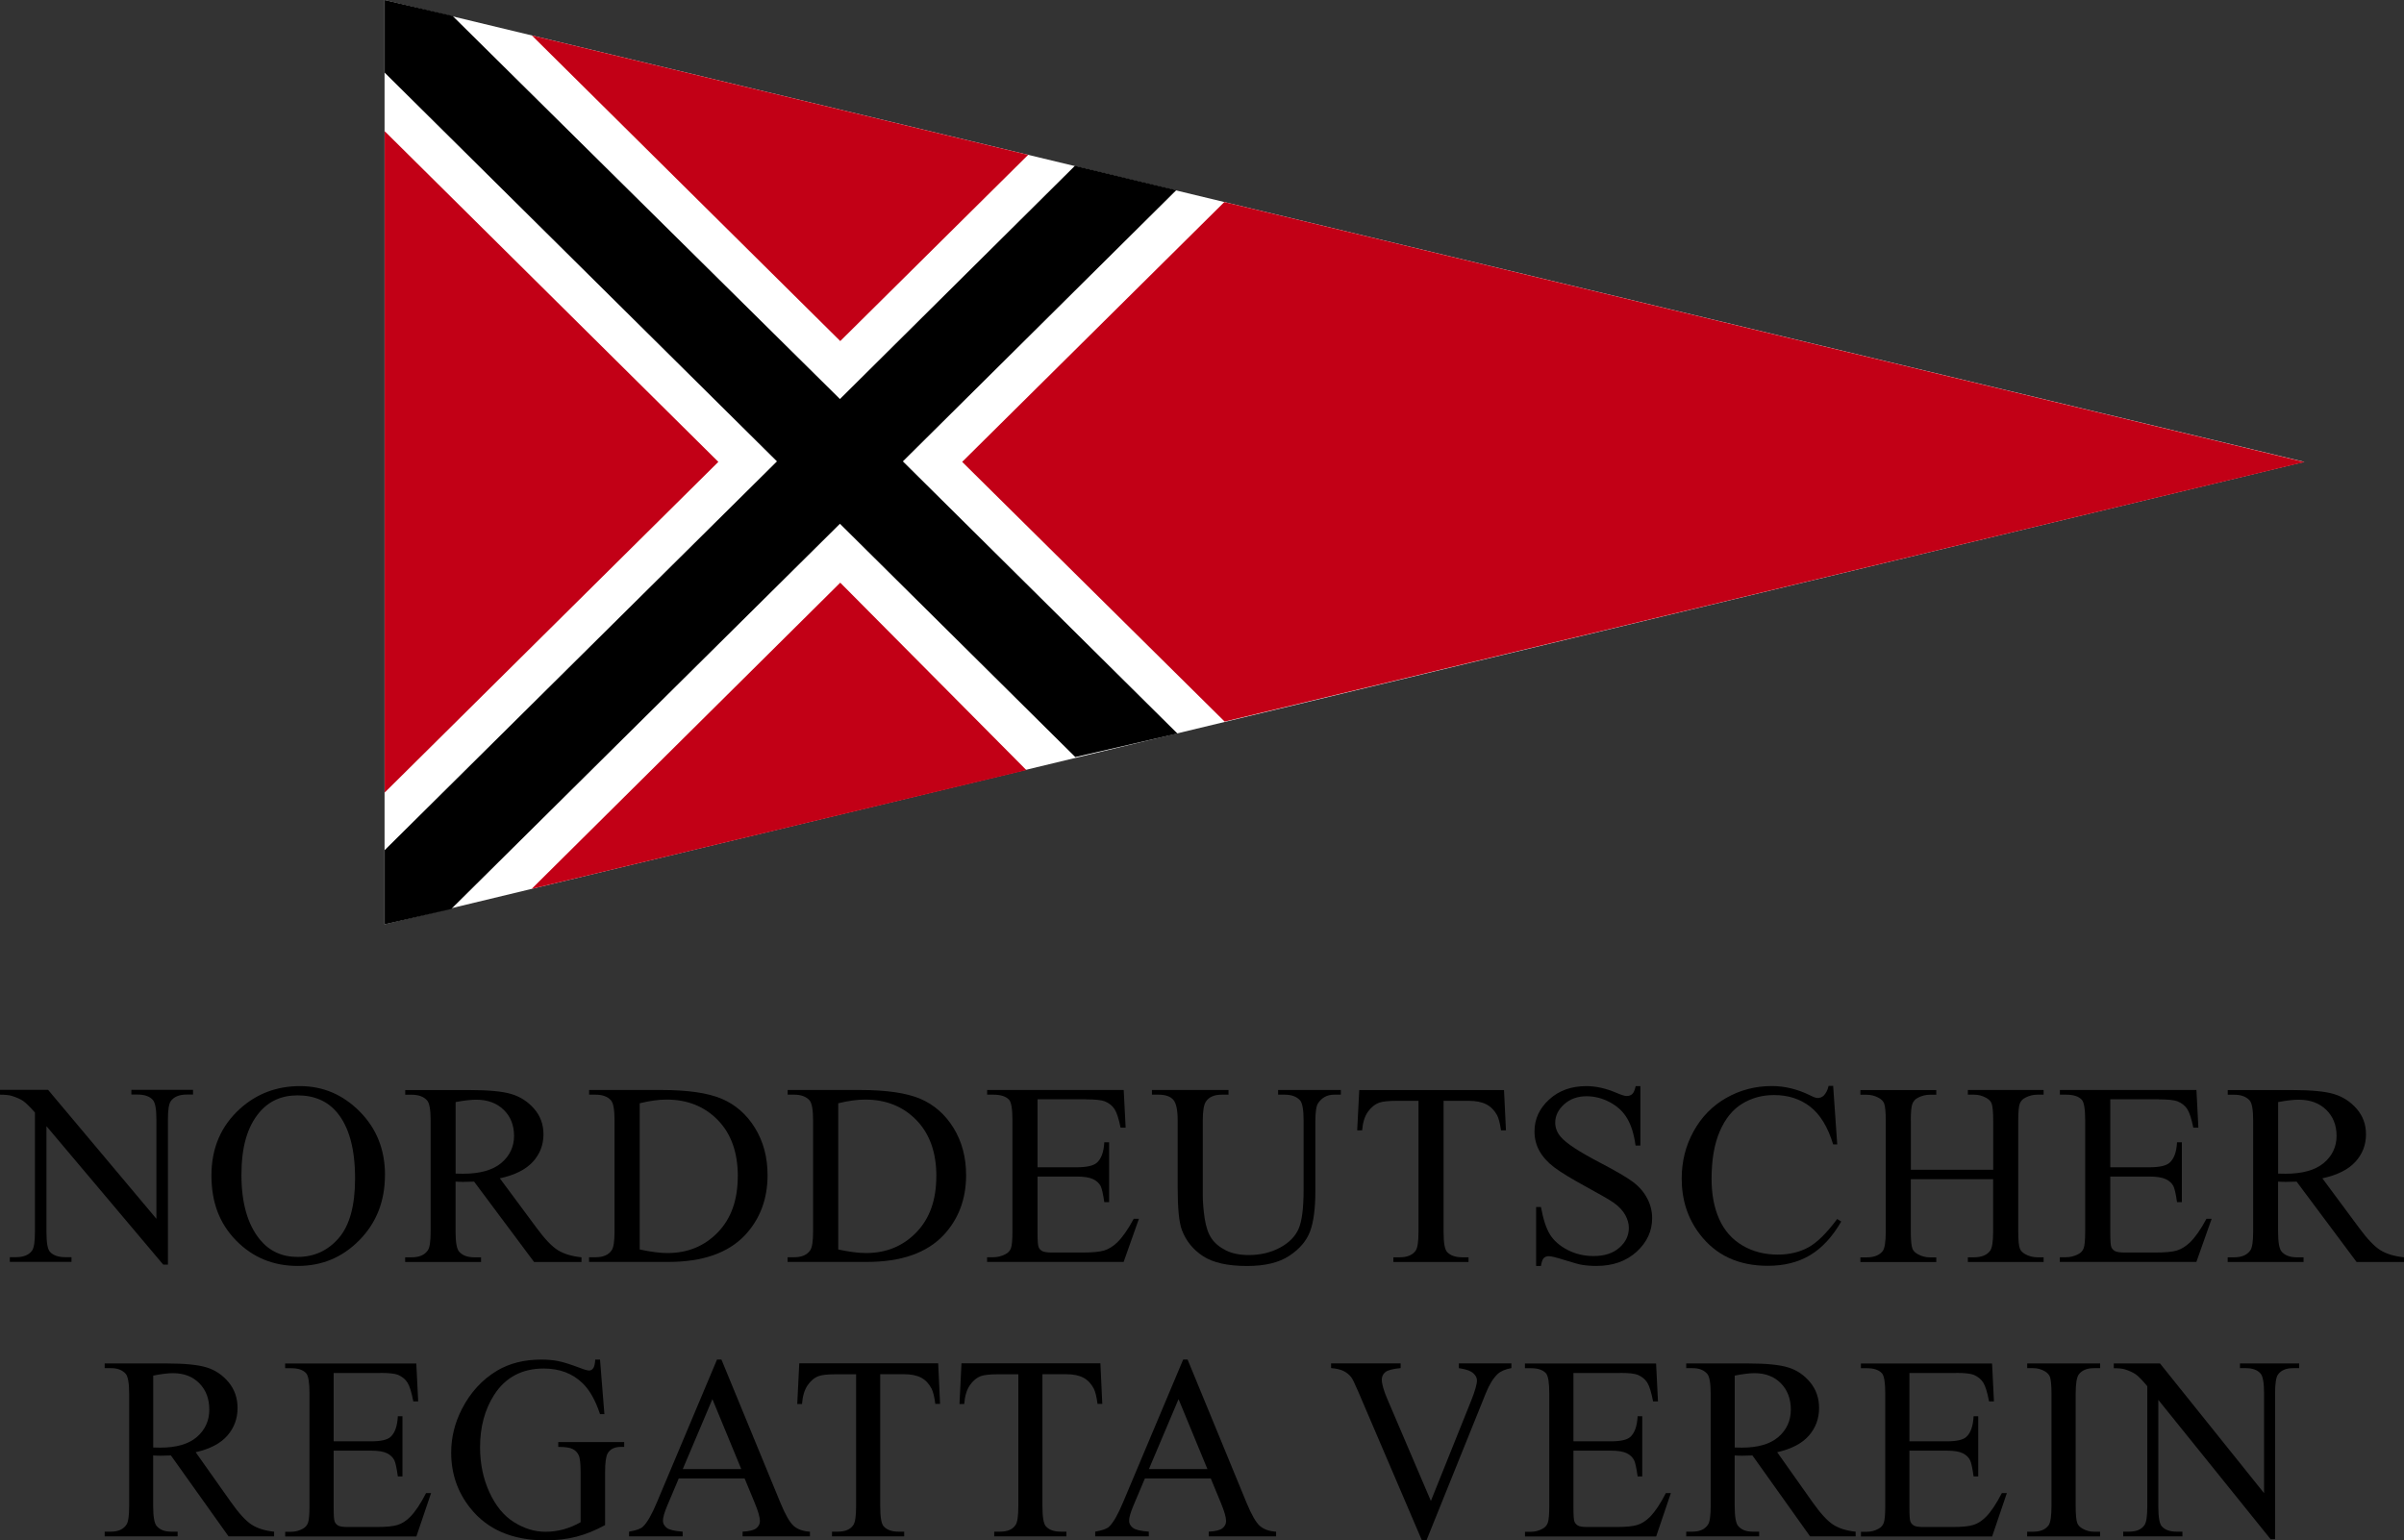
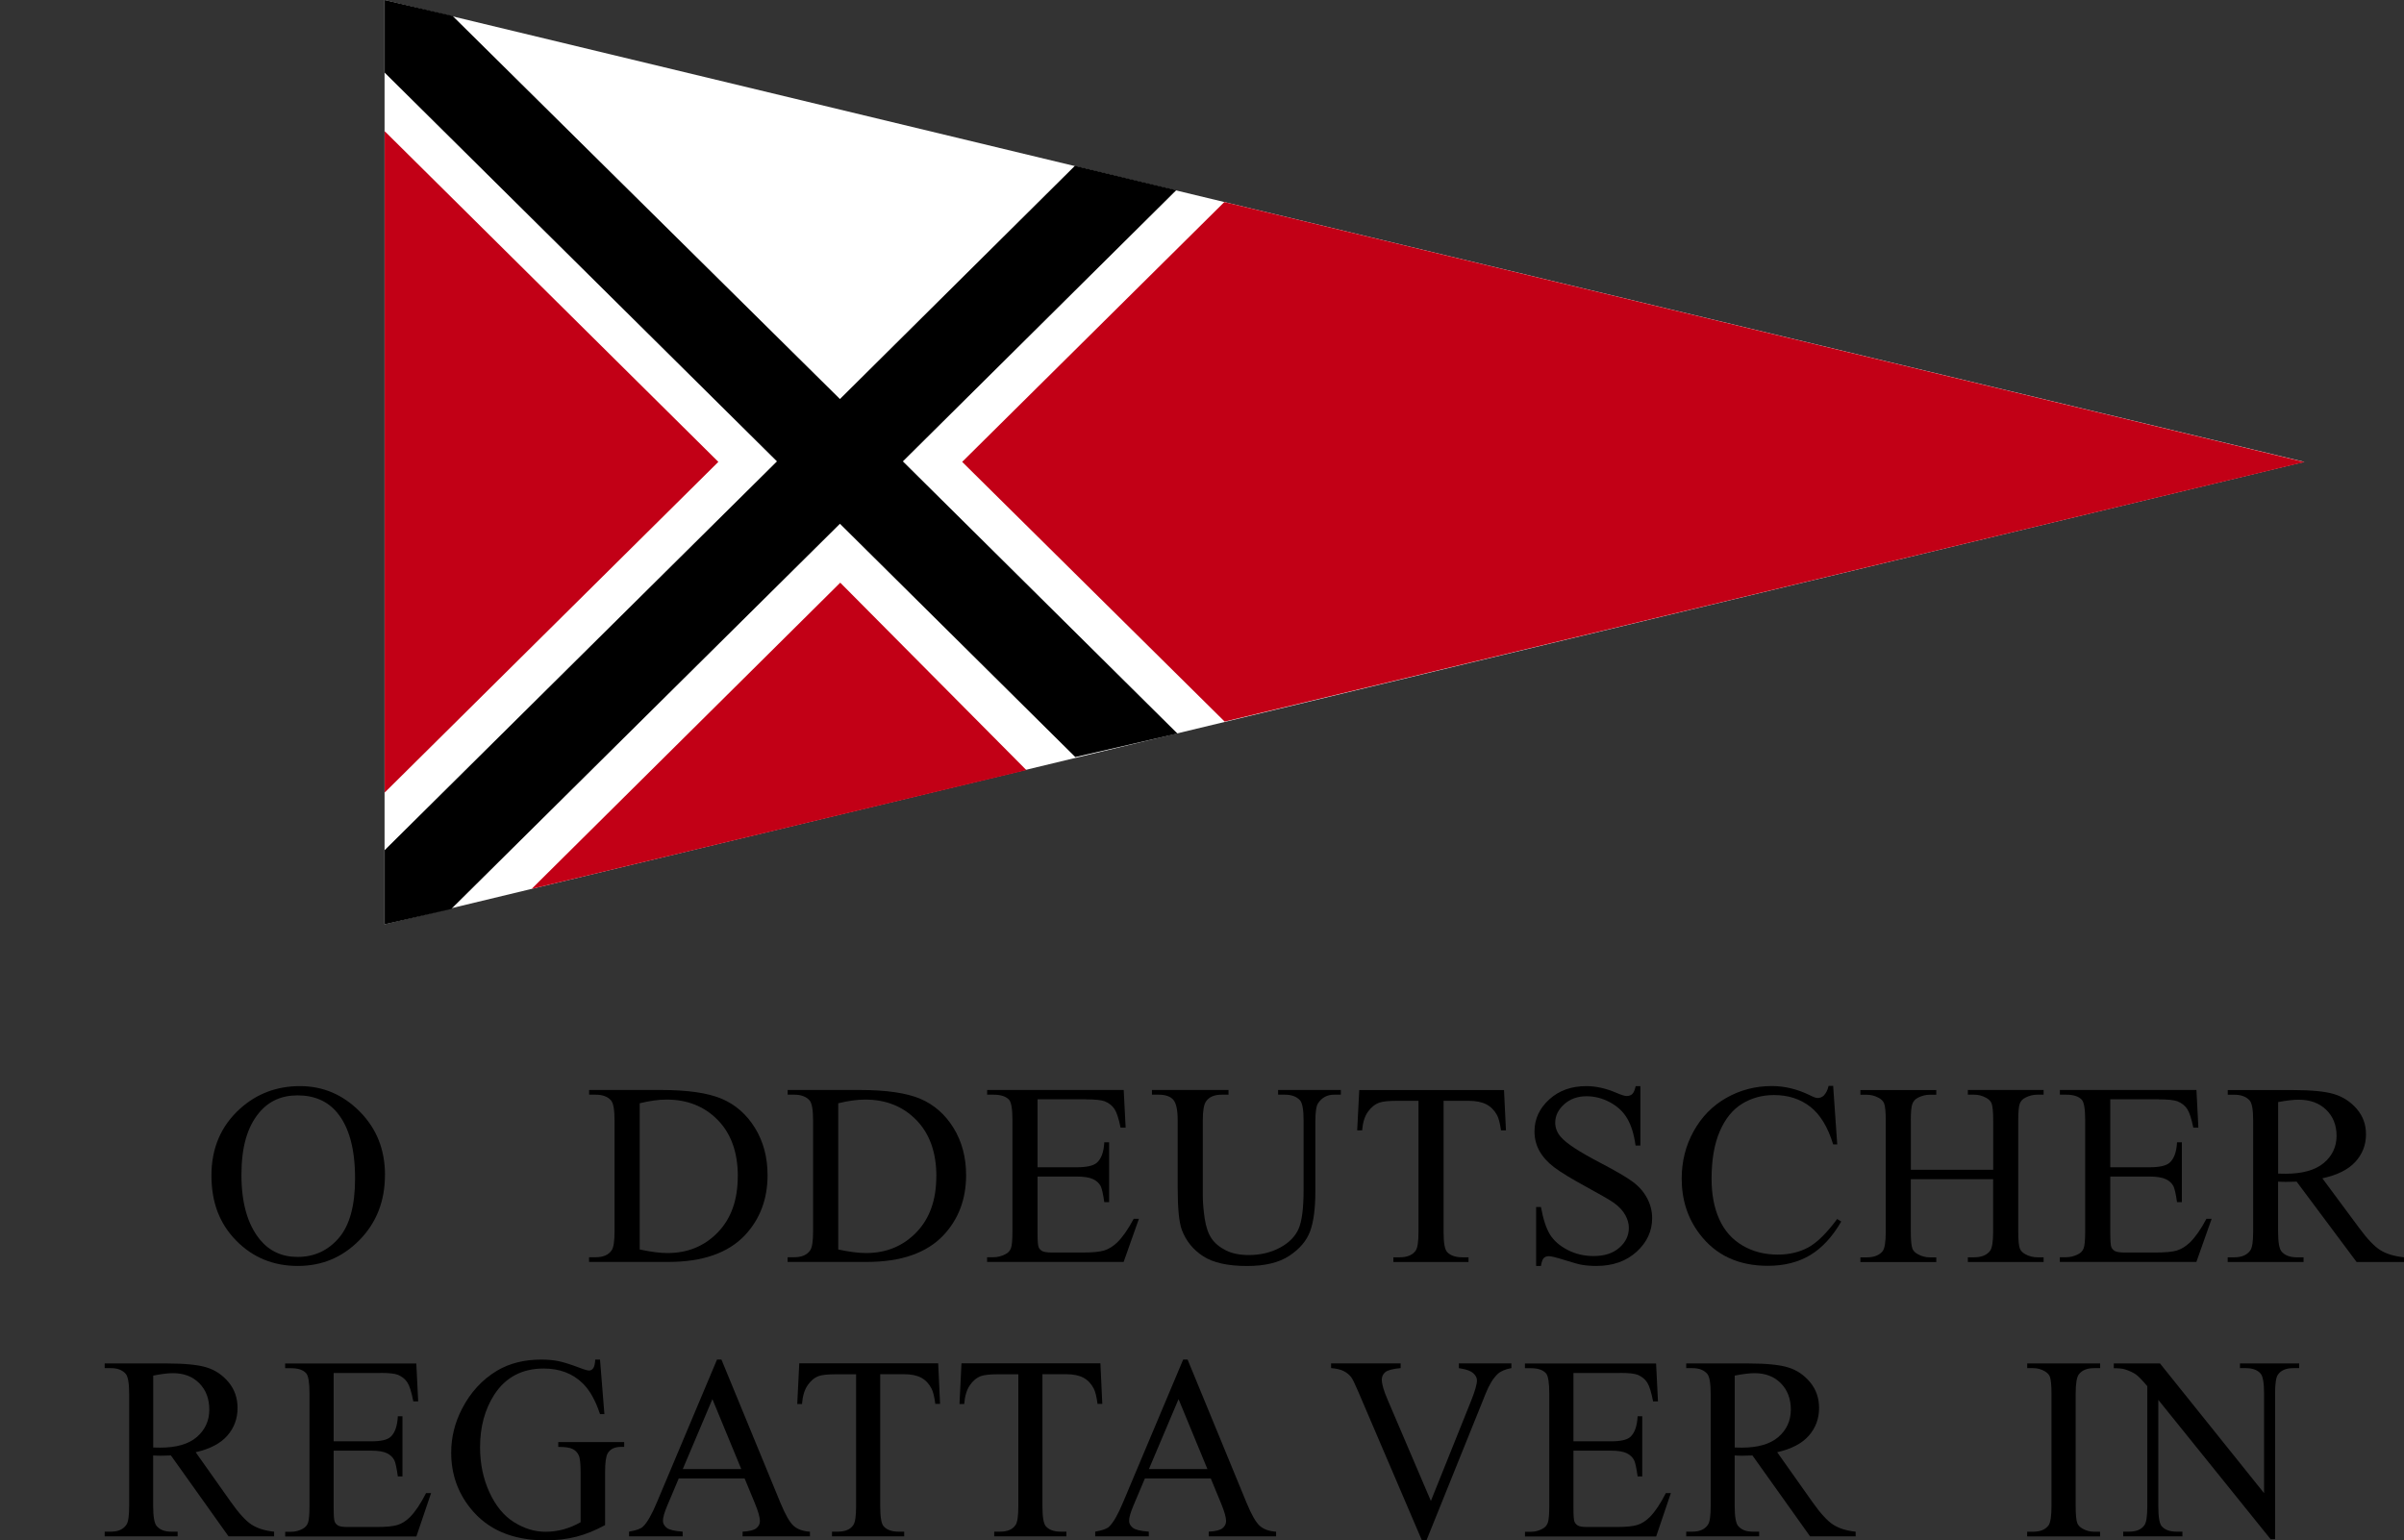
<svg xmlns="http://www.w3.org/2000/svg" id="Ebene_1" viewBox="0 0 383.95 246.09">
  <rect x="0" y="0" width="383.95" height="246.09" fill="#333333" stroke="none" />
  <defs>
    <style>.cls-1,.cls-2,.cls-3{stroke-width:0px;}.cls-2{fill:#c20016;}.cls-3{fill:#fff;}</style>
  </defs>
  <polygon class="cls-3" points="61.42 0 61.42 147.67 368.03 73.79 61.42 0 61.42 0" />
  <path class="cls-1" d="m43.78,245.46v-.75c-1.48-.16-2.69-.54-3.61-1.14-.92-.6-2.03-1.81-3.31-3.63l-5.61-7.93c2.29-.52,3.97-1.4,5.06-2.65,1.09-1.25,1.63-2.72,1.63-4.42,0-1.59-.48-2.96-1.43-4.11-.96-1.15-2.12-1.94-3.49-2.36-1.37-.43-3.5-.64-6.39-.64h-9.91v.75h1.02c1.03,0,1.8.3,2.33.9.37.42.56,1.5.56,3.24v17.85c0,1.58-.14,2.57-.42,2.99-.49.76-1.32,1.14-2.47,1.14h-1.02v.75h11.65v-.75h-1.06c-1.02,0-1.78-.3-2.29-.9-.37-.42-.56-1.5-.56-3.24v-8.03c.21.01.42.02.62.03.2,0,.39.01.56.01.43,0,.98-.01,1.66-.04l9.2,12.92h7.26Zm-18.19-14.18c-.12,0-.27,0-.46-.01-.19,0-.41-.01-.66-.01v-11.49c1.32-.26,2.37-.39,3.15-.39,1.75,0,3.16.54,4.22,1.62,1.06,1.08,1.59,2.48,1.59,4.21s-.66,3.22-1.98,4.36c-1.32,1.14-3.27,1.71-5.87,1.71h0Z" />
  <path class="cls-1" d="m60.74,219.34c1.35,0,2.29.1,2.83.31.67.29,1.17.7,1.51,1.24.34.54.65,1.54.93,3h.78l-.3-6.05h-20.95v.75h.96c1.12,0,1.93.27,2.41.82.35.41.52,1.49.52,3.24v17.95c0,1.34-.08,2.23-.23,2.67-.15.43-.44.76-.87.98-.57.31-1.18.47-1.82.47h-.96v.75h20.95l2.35-6.93h-.8c-.87,1.7-1.72,2.97-2.55,3.81-.64.64-1.31,1.07-2.01,1.28-.7.22-1.81.33-3.35.33h-4.61c-.75,0-1.26-.08-1.52-.23-.27-.16-.45-.37-.56-.63-.11-.26-.16-1.01-.16-2.23v-9.11h5.98c1.14,0,1.98.14,2.53.41.55.27.94.65,1.18,1.12.19.38.37,1.24.56,2.59h.74v-9.62h-.74c-.08,1.58-.47,2.68-1.16,3.3-.52.48-1.56.71-3.11.71h-5.98v-10.92h7.46Z" />
  <path class="cls-1" d="m95.07,217.2c-.04.69-.15,1.16-.33,1.4-.18.24-.4.36-.65.36s-.76-.14-1.5-.43c-1.48-.56-2.63-.92-3.44-1.08-.81-.16-1.71-.24-2.7-.24-2.71,0-5.07.59-7.06,1.77-2.38,1.43-4.25,3.46-5.61,6.11-1.15,2.23-1.72,4.56-1.72,6.99,0,3.36,1.02,6.32,3.07,8.88,2.73,3.42,6.72,5.13,11.97,5.13,1.83,0,3.5-.2,4.99-.59,1.5-.39,3.01-1.01,4.55-1.85v-8.46c0-1.48.13-2.47.4-2.97.39-.71,1.1-1.06,2.15-1.06h.5v-.77h-10.53v.77c1.1,0,1.86.11,2.3.34.43.22.76.55.96.98.21.43.31,1.33.31,2.72v7.99c-.87.5-1.77.88-2.71,1.14-.94.26-1.9.39-2.91.39-1.71,0-3.38-.51-5-1.52-1.62-1.01-2.94-2.6-3.94-4.78-1-2.17-1.5-4.58-1.5-7.21,0-3.25.76-6.04,2.27-8.39,1.8-2.78,4.44-4.18,7.9-4.18,2.54,0,4.62.79,6.24,2.38,1.12,1.1,2.04,2.74,2.75,4.91h.7l-.7-8.72h-.74Z" />
  <path class="cls-1" d="m129.36,245.46v-.75c-1.11-.07-1.98-.38-2.6-.93-.62-.55-1.31-1.75-2.08-3.6l-9.46-22.98h-.7l-9.57,22.74c-.83,2-1.58,3.32-2.27,3.97-.33.33-1.07.59-2.21.79v.75h8.56v-.75c-1.31-.09-2.16-.3-2.56-.62-.39-.32-.59-.69-.59-1.11,0-.53.23-1.33.68-2.4l1.84-4.36h10.53l1.64,3.97c.53,1.29.8,2.23.8,2.83,0,.45-.19.83-.57,1.14-.38.31-1.11.5-2.2.55v.75h10.73Zm-10.97-10.76h-9.34l4.73-11.17,4.61,11.17h0Z" />
  <path class="cls-1" d="m127.65,217.83l-.32,6.48h.76c.09-1.25.39-2.24.88-2.97.49-.73,1.09-1.23,1.78-1.49.53-.19,1.44-.29,2.71-.29h3.27v21.11c0,1.55-.15,2.54-.44,2.97-.48.71-1.3,1.06-2.45,1.06h-.96v.75h11.53v-.75h-.94c-1.06,0-1.84-.29-2.35-.86-.36-.42-.54-1.48-.54-3.18v-21.11h3.83c1.12,0,2.03.19,2.72.56.69.37,1.24.95,1.65,1.74.25.49.45,1.3.6,2.44h.76l-.3-6.48h-22.2Z" />
  <path class="cls-1" d="m153.56,217.83l-.32,6.48h.76c.09-1.25.39-2.24.88-2.97.49-.73,1.09-1.23,1.78-1.49.53-.19,1.44-.29,2.71-.29h3.27v21.11c0,1.55-.15,2.54-.44,2.97-.48.71-1.3,1.06-2.45,1.06h-.96v.75h11.53v-.75h-.94c-1.06,0-1.84-.29-2.35-.86-.36-.42-.54-1.48-.54-3.18v-21.11h3.83c1.12,0,2.03.19,2.72.56.69.37,1.24.95,1.65,1.74.25.49.45,1.3.6,2.44h.76l-.3-6.48h-22.2Z" />
  <path class="cls-1" d="m203.81,245.46v-.75c-1.11-.07-1.98-.38-2.6-.93-.62-.55-1.31-1.75-2.08-3.6l-9.46-22.98h-.7l-9.57,22.74c-.83,2-1.58,3.32-2.27,3.97-.33.33-1.07.59-2.21.79v.75h8.56v-.75c-1.31-.09-2.16-.3-2.56-.62-.39-.32-.59-.69-.59-1.11,0-.53.23-1.33.68-2.4l1.84-4.36h10.53l1.64,3.97c.53,1.29.8,2.23.8,2.83,0,.45-.19.83-.57,1.14-.38.31-1.11.5-2.2.55v.75h10.73Zm-10.97-10.76h-9.34l4.73-11.17,4.61,11.17h0Z" />
  <path class="cls-1" d="m233,217.83v.75c.16.03.27.05.34.06.92.15,1.58.4,1.97.76.39.36.58.74.58,1.13,0,.61-.31,1.7-.94,3.28l-6.42,15.99-6.92-16.2c-.62-1.44-.92-2.5-.92-3.18,0-.49.19-.89.56-1.2.37-.31,1.19-.53,2.45-.65v-.75h-11.11v.75c.83.07,1.49.22,1.98.46.49.24.9.57,1.23.99.21.27.58,1.02,1.1,2.24l10.19,23.82h.74l9.48-23.51c.55-1.37,1.18-2.39,1.89-3.06.49-.45,1.22-.76,2.19-.94v-.75h-8.38Z" />
  <path class="cls-1" d="m258.75,219.34c1.35,0,2.29.1,2.83.31.67.29,1.17.7,1.51,1.24.34.54.65,1.54.93,3h.78l-.3-6.05h-20.95v.75h.96c1.12,0,1.92.27,2.41.82.35.41.52,1.49.52,3.24v17.95c0,1.34-.08,2.23-.23,2.67-.15.43-.44.76-.87.98-.57.31-1.18.47-1.82.47h-.96v.75h20.95l2.35-6.93h-.8c-.87,1.7-1.72,2.97-2.55,3.81-.64.64-1.31,1.07-2.01,1.28-.7.22-1.81.33-3.35.33h-4.61c-.75,0-1.26-.08-1.52-.23-.27-.16-.45-.37-.56-.63-.11-.26-.16-1.01-.16-2.23v-9.11h5.98c1.14,0,1.98.14,2.53.41.55.27.94.65,1.18,1.12.19.38.37,1.24.56,2.59h.74v-9.62h-.74c-.08,1.58-.47,2.68-1.16,3.3-.52.48-1.56.71-3.11.71h-5.98v-10.92h7.46Z" />
  <path class="cls-1" d="m296.37,245.46v-.75c-1.48-.16-2.69-.54-3.61-1.14-.92-.6-2.03-1.81-3.31-3.63l-5.61-7.93c2.29-.52,3.97-1.4,5.06-2.65,1.09-1.25,1.63-2.72,1.63-4.42,0-1.59-.48-2.96-1.43-4.11-.96-1.15-2.12-1.94-3.49-2.36-1.37-.43-3.5-.64-6.39-.64h-9.91v.75h1.02c1.03,0,1.8.3,2.33.9.37.42.56,1.5.56,3.24v17.85c0,1.58-.14,2.57-.42,2.99-.49.76-1.32,1.14-2.47,1.14h-1.02v.75h11.65v-.75h-1.06c-1.02,0-1.78-.3-2.29-.9-.37-.42-.56-1.5-.56-3.24v-8.03c.21.01.42.02.62.03.2,0,.39.01.56.01.43,0,.98-.01,1.66-.04l9.2,12.92h7.26Zm-18.19-14.18c-.12,0-.27,0-.46-.01-.19,0-.41-.01-.66-.01v-11.49c1.32-.26,2.37-.39,3.15-.39,1.75,0,3.16.54,4.22,1.62,1.06,1.08,1.59,2.48,1.59,4.21s-.66,3.22-1.98,4.36c-1.32,1.14-3.27,1.71-5.87,1.71h0Z" />
-   <path class="cls-1" d="m312.41,219.34c1.35,0,2.29.1,2.83.31.67.29,1.17.7,1.51,1.24.34.54.65,1.54.93,3h.78l-.3-6.05h-20.95v.75h.96c1.12,0,1.92.27,2.41.82.35.41.52,1.49.52,3.24v17.95c0,1.34-.08,2.23-.23,2.67-.15.43-.44.76-.87.98-.57.31-1.18.47-1.82.47h-.96v.75h20.95l2.35-6.93h-.8c-.87,1.7-1.72,2.97-2.55,3.81-.64.64-1.31,1.07-2.01,1.28-.7.22-1.81.33-3.35.33h-4.61c-.75,0-1.26-.08-1.52-.23-.27-.16-.45-.37-.56-.63-.11-.26-.16-1.01-.16-2.23v-9.11h5.98c1.14,0,1.98.14,2.53.41.55.27.94.65,1.18,1.12.19.38.37,1.24.56,2.59h.74v-9.62h-.74c-.08,1.58-.47,2.68-1.16,3.3-.52.48-1.56.71-3.11.71h-5.98v-10.92h7.46Z" />
  <path class="cls-1" d="m334.43,244.71c-.64,0-1.25-.16-1.82-.49-.43-.24-.71-.54-.84-.88-.17-.45-.26-1.37-.26-2.77v-17.85c0-1.66.17-2.7.5-3.14.51-.67,1.32-1,2.43-1h.98v-.75h-11.65v.75h.96c.64,0,1.26.16,1.84.49.41.24.69.54.82.88.17.45.26,1.37.26,2.77v17.85c0,1.66-.16,2.7-.48,3.14-.51.67-1.32,1-2.45,1h-.96v.75h11.65v-.75h-.98Z" />
  <path class="cls-1" d="m337.61,218.59c.79,0,1.38.06,1.76.18.79.26,1.39.54,1.79.84.41.3,1.01.92,1.79,1.85v19.21c0,1.55-.15,2.54-.44,2.97-.48.71-1.3,1.06-2.47,1.06h-.94v.75h9.46v-.75h-.96c-1.06,0-1.84-.29-2.35-.86-.36-.42-.54-1.48-.54-3.18v-17.01l17.93,22.25h.72v-23.29c0-1.55.15-2.54.44-2.97.48-.71,1.3-1.06,2.45-1.06h.96v-.75h-9.46v.75h.94c1.07,0,1.85.29,2.35.86.37.42.56,1.48.56,3.18v15.93l-16.62-20.72h-7.38v.75h0Z" />
-   <path class="cls-1" d="m0,174.89c.82,0,1.43.06,1.84.18.82.26,1.44.53,1.87.83.42.3,1.05.91,1.87,1.84v19.1c0,1.54-.15,2.53-.46,2.96-.5.7-1.36,1.05-2.57,1.05h-.98v.75h9.85v-.75h-1c-1.1,0-1.91-.28-2.44-.85-.38-.42-.56-1.47-.56-3.16v-16.92l18.65,22.12h.75v-23.16c0-1.54.15-2.53.46-2.96.5-.7,1.35-1.05,2.55-1.05h1v-.75h-9.85v.75h.98c1.11,0,1.93.28,2.44.85.39.42.58,1.47.58,3.16v15.84l-17.3-20.6H0v.75h0Z" />
  <path class="cls-1" d="m61.49,187.72c0-4.05-1.35-7.43-4.04-10.14-2.69-2.71-5.87-4.06-9.55-4.06s-6.88,1.2-9.54,3.59c-3.06,2.76-4.59,6.31-4.59,10.68s1.33,7.75,3.97,10.43c2.65,2.69,5.92,4.03,9.82,4.03s7.14-1.38,9.85-4.13c2.71-2.76,4.07-6.22,4.07-10.39h0Zm-4.78.55c0,4.34-.87,7.51-2.6,9.52-1.73,2.01-3.93,3.02-6.58,3.02-2.49,0-4.49-.92-6.01-2.76-1.98-2.42-2.96-5.87-2.96-10.35s.95-7.7,2.86-9.97c1.53-1.82,3.56-2.73,6.09-2.73,2.7,0,4.81.92,6.34,2.76,1.91,2.31,2.86,5.81,2.86,10.51h0Z" />
-   <path class="cls-1" d="m92.87,201.62v-.75c-1.54-.16-2.8-.54-3.76-1.13-.96-.59-2.11-1.8-3.44-3.61l-5.84-7.88c2.38-.51,4.13-1.39,5.27-2.63,1.13-1.24,1.7-2.71,1.7-4.4,0-1.58-.5-2.94-1.49-4.08-.99-1.14-2.2-1.92-3.63-2.35-1.43-.43-3.64-.64-6.65-.64h-10.31v.75h1.06c1.07,0,1.88.3,2.42.89.39.42.58,1.49.58,3.22v17.75c0,1.57-.15,2.56-.44,2.98-.51.76-1.37,1.13-2.57,1.13h-1.06v.75h12.12v-.75h-1.11c-1.06,0-1.85-.3-2.38-.89-.39-.42-.58-1.49-.58-3.22v-7.98c.22.01.44.02.65.03.21,0,.4.01.58.01.45,0,1.02-.01,1.73-.04l9.58,12.84h7.55Zm-18.93-14.1c-.13,0-.29,0-.48-.01-.19,0-.42-.01-.69-.01v-11.43c1.38-.26,2.47-.38,3.28-.38,1.82,0,3.29.54,4.39,1.61,1.11,1.07,1.66,2.47,1.66,4.18s-.69,3.2-2.06,4.34c-1.37,1.13-3.4,1.7-6.1,1.7h0Z" />
  <path class="cls-1" d="m122.59,187.74c0-2.85-.67-5.36-2.01-7.54-1.34-2.17-3.12-3.73-5.32-4.66-2.21-.93-5.42-1.4-9.65-1.4h-11.52v.75h1.06c1.07,0,1.88.3,2.42.89.39.43.58,1.51.58,3.22v17.75c0,1.55-.15,2.55-.46,3-.5.74-1.35,1.11-2.55,1.11h-1.06v.75h12.65c5.49,0,9.58-1.43,12.27-4.29,2.39-2.57,3.59-5.76,3.59-9.58h0Zm-4.76.2c0,3.77-1.06,6.75-3.19,8.95-2.13,2.2-4.81,3.3-8.03,3.3-1.2,0-2.68-.19-4.44-.57v-23.36c1.6-.39,3.03-.59,4.28-.59,3.34,0,6.07,1.09,8.2,3.28,2.13,2.19,3.19,5.18,3.19,8.97h0Z" />
  <path class="cls-1" d="m154.3,187.74c0-2.85-.67-5.36-2.01-7.54-1.34-2.17-3.12-3.73-5.32-4.66-2.21-.93-5.42-1.4-9.65-1.4h-11.52v.75h1.06c1.07,0,1.88.3,2.42.89.39.43.58,1.51.58,3.22v17.75c0,1.55-.15,2.55-.46,3-.5.74-1.35,1.11-2.55,1.11h-1.06v.75h12.65c5.49,0,9.58-1.43,12.27-4.29,2.39-2.57,3.59-5.76,3.59-9.58h0Zm-4.76.2c0,3.77-1.06,6.75-3.19,8.95-2.13,2.2-4.81,3.3-8.03,3.3-1.2,0-2.68-.19-4.44-.57v-23.36c1.6-.39,3.03-.59,4.28-.59,3.34,0,6.07,1.09,8.2,3.28,2.13,2.19,3.19,5.18,3.19,8.97h0Z" />
  <path class="cls-1" d="m173.48,175.64c1.4,0,2.39.1,2.94.3.7.28,1.22.7,1.58,1.24.35.54.68,1.53.97,2.98h.81l-.31-6.02h-21.81v.75h1c1.17,0,2,.27,2.5.81.36.41.54,1.48.54,3.22v17.85c0,1.34-.08,2.22-.24,2.65-.16.43-.46.76-.91.97-.6.31-1.23.47-1.9.47h-1v.75h21.81l2.44-6.89h-.83c-.9,1.69-1.79,2.95-2.65,3.79-.67.63-1.36,1.06-2.09,1.28-.72.22-1.89.32-3.48.32h-4.8c-.78,0-1.31-.08-1.59-.23-.28-.16-.47-.36-.58-.63-.11-.26-.17-1-.17-2.22v-9.06h6.22c1.18,0,2.06.14,2.63.41.57.27.98.64,1.23,1.11.19.38.39,1.24.58,2.57h.77v-9.56h-.77c-.08,1.57-.49,2.66-1.21,3.28-.54.47-1.62.71-3.23.71h-6.22v-10.86h7.76Z" />
  <path class="cls-1" d="m205.2,174.89c1.07,0,1.88.3,2.42.89.39.43.58,1.51.58,3.22v11.12c0,2.92-.27,4.99-.8,6.21-.54,1.22-1.53,2.23-2.99,3.01-1.46.78-3.12,1.17-4.97,1.17-1.45,0-2.67-.25-3.66-.75-.99-.5-1.76-1.13-2.28-1.9-.53-.77-.89-1.84-1.1-3.22-.2-1.38-.3-2.6-.3-3.67v-11.97c0-1.54.17-2.55.52-3.04.5-.72,1.34-1.07,2.5-1.07h1.09v-.75h-12.23v.75h1.06c1.07,0,1.85.26,2.33.79.48.53.72,1.63.72,3.32v10.74c0,3.31.22,5.56.67,6.77.67,1.76,1.8,3.15,3.4,4.19,1.6,1.04,3.94,1.56,7.03,1.56,2.84,0,5.08-.54,6.73-1.63,1.65-1.09,2.75-2.39,3.32-3.91.56-1.52.84-3.66.84-6.41v-11.14c0-1.53.15-2.5.44-2.92.6-.9,1.45-1.36,2.57-1.36h1.06v-.75h-10.02v.75h1.06Z" />
  <path class="cls-1" d="m217.09,174.15l-.33,6.44h.79c.1-1.24.4-2.23.92-2.96.51-.73,1.13-1.22,1.86-1.48.56-.19,1.5-.28,2.82-.28h3.4v20.99c0,1.54-.15,2.53-.46,2.96-.5.7-1.35,1.05-2.55,1.05h-1v.75h12v-.75h-.98c-1.1,0-1.91-.28-2.44-.85-.38-.42-.56-1.47-.56-3.16v-20.99h3.99c1.17,0,2.11.19,2.83.56.72.37,1.29.95,1.72,1.73.26.49.47,1.3.63,2.43h.79l-.31-6.44h-23.1Z" />
  <path class="cls-1" d="m261.24,173.52c-.14.63-.32,1.06-.55,1.27-.23.21-.53.31-.89.31-.32,0-.87-.17-1.65-.51-1.68-.72-3.28-1.07-4.78-1.07-2.41,0-4.39.71-5.95,2.14-1.56,1.43-2.34,3.12-2.34,5.1,0,1.13.26,2.17.79,3.12.53.95,1.3,1.81,2.33,2.59,1.02.78,2.74,1.83,5.16,3.15,2.42,1.32,3.9,2.18,4.44,2.58.81.59,1.4,1.24,1.78,1.92.38.69.57,1.37.57,2.05,0,1.22-.5,2.27-1.51,3.16-1.01.89-2.38,1.34-4.12,1.34-1.5,0-2.88-.32-4.14-.97-1.26-.65-2.19-1.46-2.81-2.44-.61-.98-1.1-2.45-1.46-4.43h-.77v9.42h.77c.1-.63.25-1.05.45-1.26.2-.2.48-.3.82-.3s1.22.21,2.58.64c1.36.43,2.25.67,2.68.74.72.12,1.5.18,2.32.18,2.62,0,4.75-.75,6.42-2.26,1.66-1.51,2.49-3.3,2.49-5.38,0-1.09-.26-2.14-.78-3.14-.52-1-1.27-1.87-2.23-2.6-.97-.74-2.77-1.79-5.41-3.17-3.24-1.69-5.29-3.04-6.16-4.05-.6-.69-.9-1.45-.9-2.29,0-1.09.47-2.07,1.42-2.93.95-.86,2.14-1.29,3.59-1.29,1.28,0,2.52.32,3.71.95,1.2.64,2.12,1.49,2.76,2.57.65,1.08,1.1,2.53,1.35,4.36h.77v-9.5h-.77Z" />
  <path class="cls-1" d="m292.04,173.52c-.15.65-.41,1.15-.77,1.52-.28.26-.61.38-.98.38-.25,0-.67-.15-1.25-.45-1.99-.97-4.01-1.46-6.05-1.46-2.63,0-5.05.63-7.27,1.89-2.22,1.26-3.96,3.04-5.23,5.34-1.27,2.3-1.9,4.81-1.9,7.56,0,3.4.96,6.36,2.88,8.87,2.57,3.38,6.2,5.06,10.89,5.06,2.6,0,4.85-.57,6.74-1.7,1.89-1.13,3.55-2.92,4.97-5.37l-.65-.41c-1.68,2.27-3.23,3.79-4.63,4.55-1.41.76-3.03,1.14-4.86,1.14-2.11,0-4-.49-5.64-1.46-1.65-.97-2.88-2.37-3.7-4.19-.82-1.82-1.23-3.98-1.23-6.46,0-3.01.43-5.53,1.3-7.56.87-2.03,2.06-3.5,3.58-4.43,1.52-.93,3.21-1.39,5.09-1.39,2.24,0,4.16.61,5.76,1.84,1.6,1.23,2.83,3.24,3.69,6.04h.65l-.65-9.34h-.73Z" />
  <path class="cls-1" d="m305.18,179.03c0-1.35.08-2.25.25-2.68.17-.44.47-.77.9-.98.6-.31,1.23-.47,1.9-.47h1.02v-.75h-12.12v.75h1c.67,0,1.31.16,1.92.49.43.24.72.53.86.87.18.45.27,1.37.27,2.78v17.73c0,1.65-.17,2.69-.5,3.12-.53.66-1.38.99-2.55.99h-1v.75h12.12v-.75h-1.02c-.67,0-1.3-.16-1.9-.49-.45-.24-.74-.53-.88-.87-.18-.45-.27-1.36-.27-2.76v-8.37h13.15v8.37c0,1.65-.17,2.69-.52,3.12-.53.66-1.37.99-2.52.99h-1v.75h12.1v-.75h-1c-.67,0-1.31-.16-1.92-.49-.43-.24-.72-.53-.86-.87-.18-.45-.27-1.36-.27-2.76v-17.73c0-1.35.08-2.25.24-2.68.16-.44.46-.77.91-.98.6-.31,1.23-.47,1.9-.47h1v-.75h-12.1v.75h1c.67,0,1.3.16,1.9.49.44.24.74.53.88.87.18.45.27,1.37.27,2.78v7.86h-13.15v-7.86h0Z" />
  <path class="cls-1" d="m344.81,175.64c1.4,0,2.39.1,2.94.3.7.28,1.22.7,1.58,1.24.35.54.68,1.53.97,2.98h.81l-.31-6.02h-21.81v.75h1c1.17,0,2,.27,2.5.81.36.41.54,1.48.54,3.22v17.85c0,1.34-.08,2.22-.24,2.65-.16.43-.46.76-.91.97-.6.31-1.23.47-1.9.47h-1v.75h21.81l2.44-6.89h-.83c-.9,1.69-1.79,2.95-2.65,3.79-.67.63-1.36,1.06-2.09,1.28-.72.22-1.89.32-3.48.32h-4.8c-.78,0-1.31-.08-1.59-.23-.28-.16-.47-.36-.58-.63-.11-.26-.17-1-.17-2.22v-9.06h6.22c1.18,0,2.06.14,2.63.41.57.27.98.64,1.23,1.11.19.38.39,1.24.58,2.57h.77v-9.56h-.77c-.08,1.57-.49,2.66-1.21,3.28-.54.47-1.62.71-3.23.71h-6.22v-10.86h7.76Z" />
  <path class="cls-1" d="m383.95,201.62v-.75c-1.54-.16-2.8-.54-3.76-1.13-.96-.59-2.11-1.8-3.44-3.61l-5.84-7.88c2.38-.51,4.13-1.39,5.27-2.63,1.13-1.24,1.7-2.71,1.7-4.4,0-1.58-.5-2.94-1.49-4.08-.99-1.14-2.2-1.92-3.63-2.35-1.43-.43-3.64-.64-6.65-.64h-10.31v.75h1.06c1.07,0,1.88.3,2.42.89.39.42.58,1.49.58,3.22v17.75c0,1.57-.15,2.56-.44,2.98-.51.76-1.37,1.13-2.57,1.13h-1.06v.75h12.12v-.75h-1.11c-1.06,0-1.85-.3-2.38-.89-.39-.42-.58-1.49-.58-3.22v-7.98c.22.01.44.02.65.03.21,0,.4.01.58.01.45,0,1.02-.01,1.73-.04l9.58,12.84h7.55Zm-18.93-14.1c-.13,0-.29,0-.48-.01-.19,0-.42-.01-.69-.01v-11.43c1.38-.26,2.47-.38,3.28-.38,1.82,0,3.29.54,4.39,1.61,1.11,1.07,1.66,2.47,1.66,4.18s-.69,3.2-2.06,4.34c-1.37,1.13-3.4,1.7-6.1,1.7h0Z" />
  <polyline class="cls-1" points="61.44 0 61.44 11.61 124.09 73.71 61.44 135.82 61.44 147.67 72.07 145.22 134.15 83.68 171.74 120.95 188.05 117.19 144.2 73.71 187.87 30.38 171.68 26.49 134.15 63.75 72.28 2.54" />
  <polygon class="cls-2" points="368.06 73.82 195.54 32.28 153.67 73.79 195.59 115.28 368.06 73.82 368.06 73.82" />
-   <polygon class="cls-2" points="164.21 24.74 84.94 5.66 134.2 54.49 164.21 24.74 164.21 24.74" />
  <polygon class="cls-2" points="114.73 73.79 61.44 20.96 61.44 126.62 114.73 73.79 114.73 73.79" />
  <polygon class="cls-2" points="134.2 93.09 84.91 142.01 163.93 123.04 134.2 93.09 134.2 93.09" />
</svg>